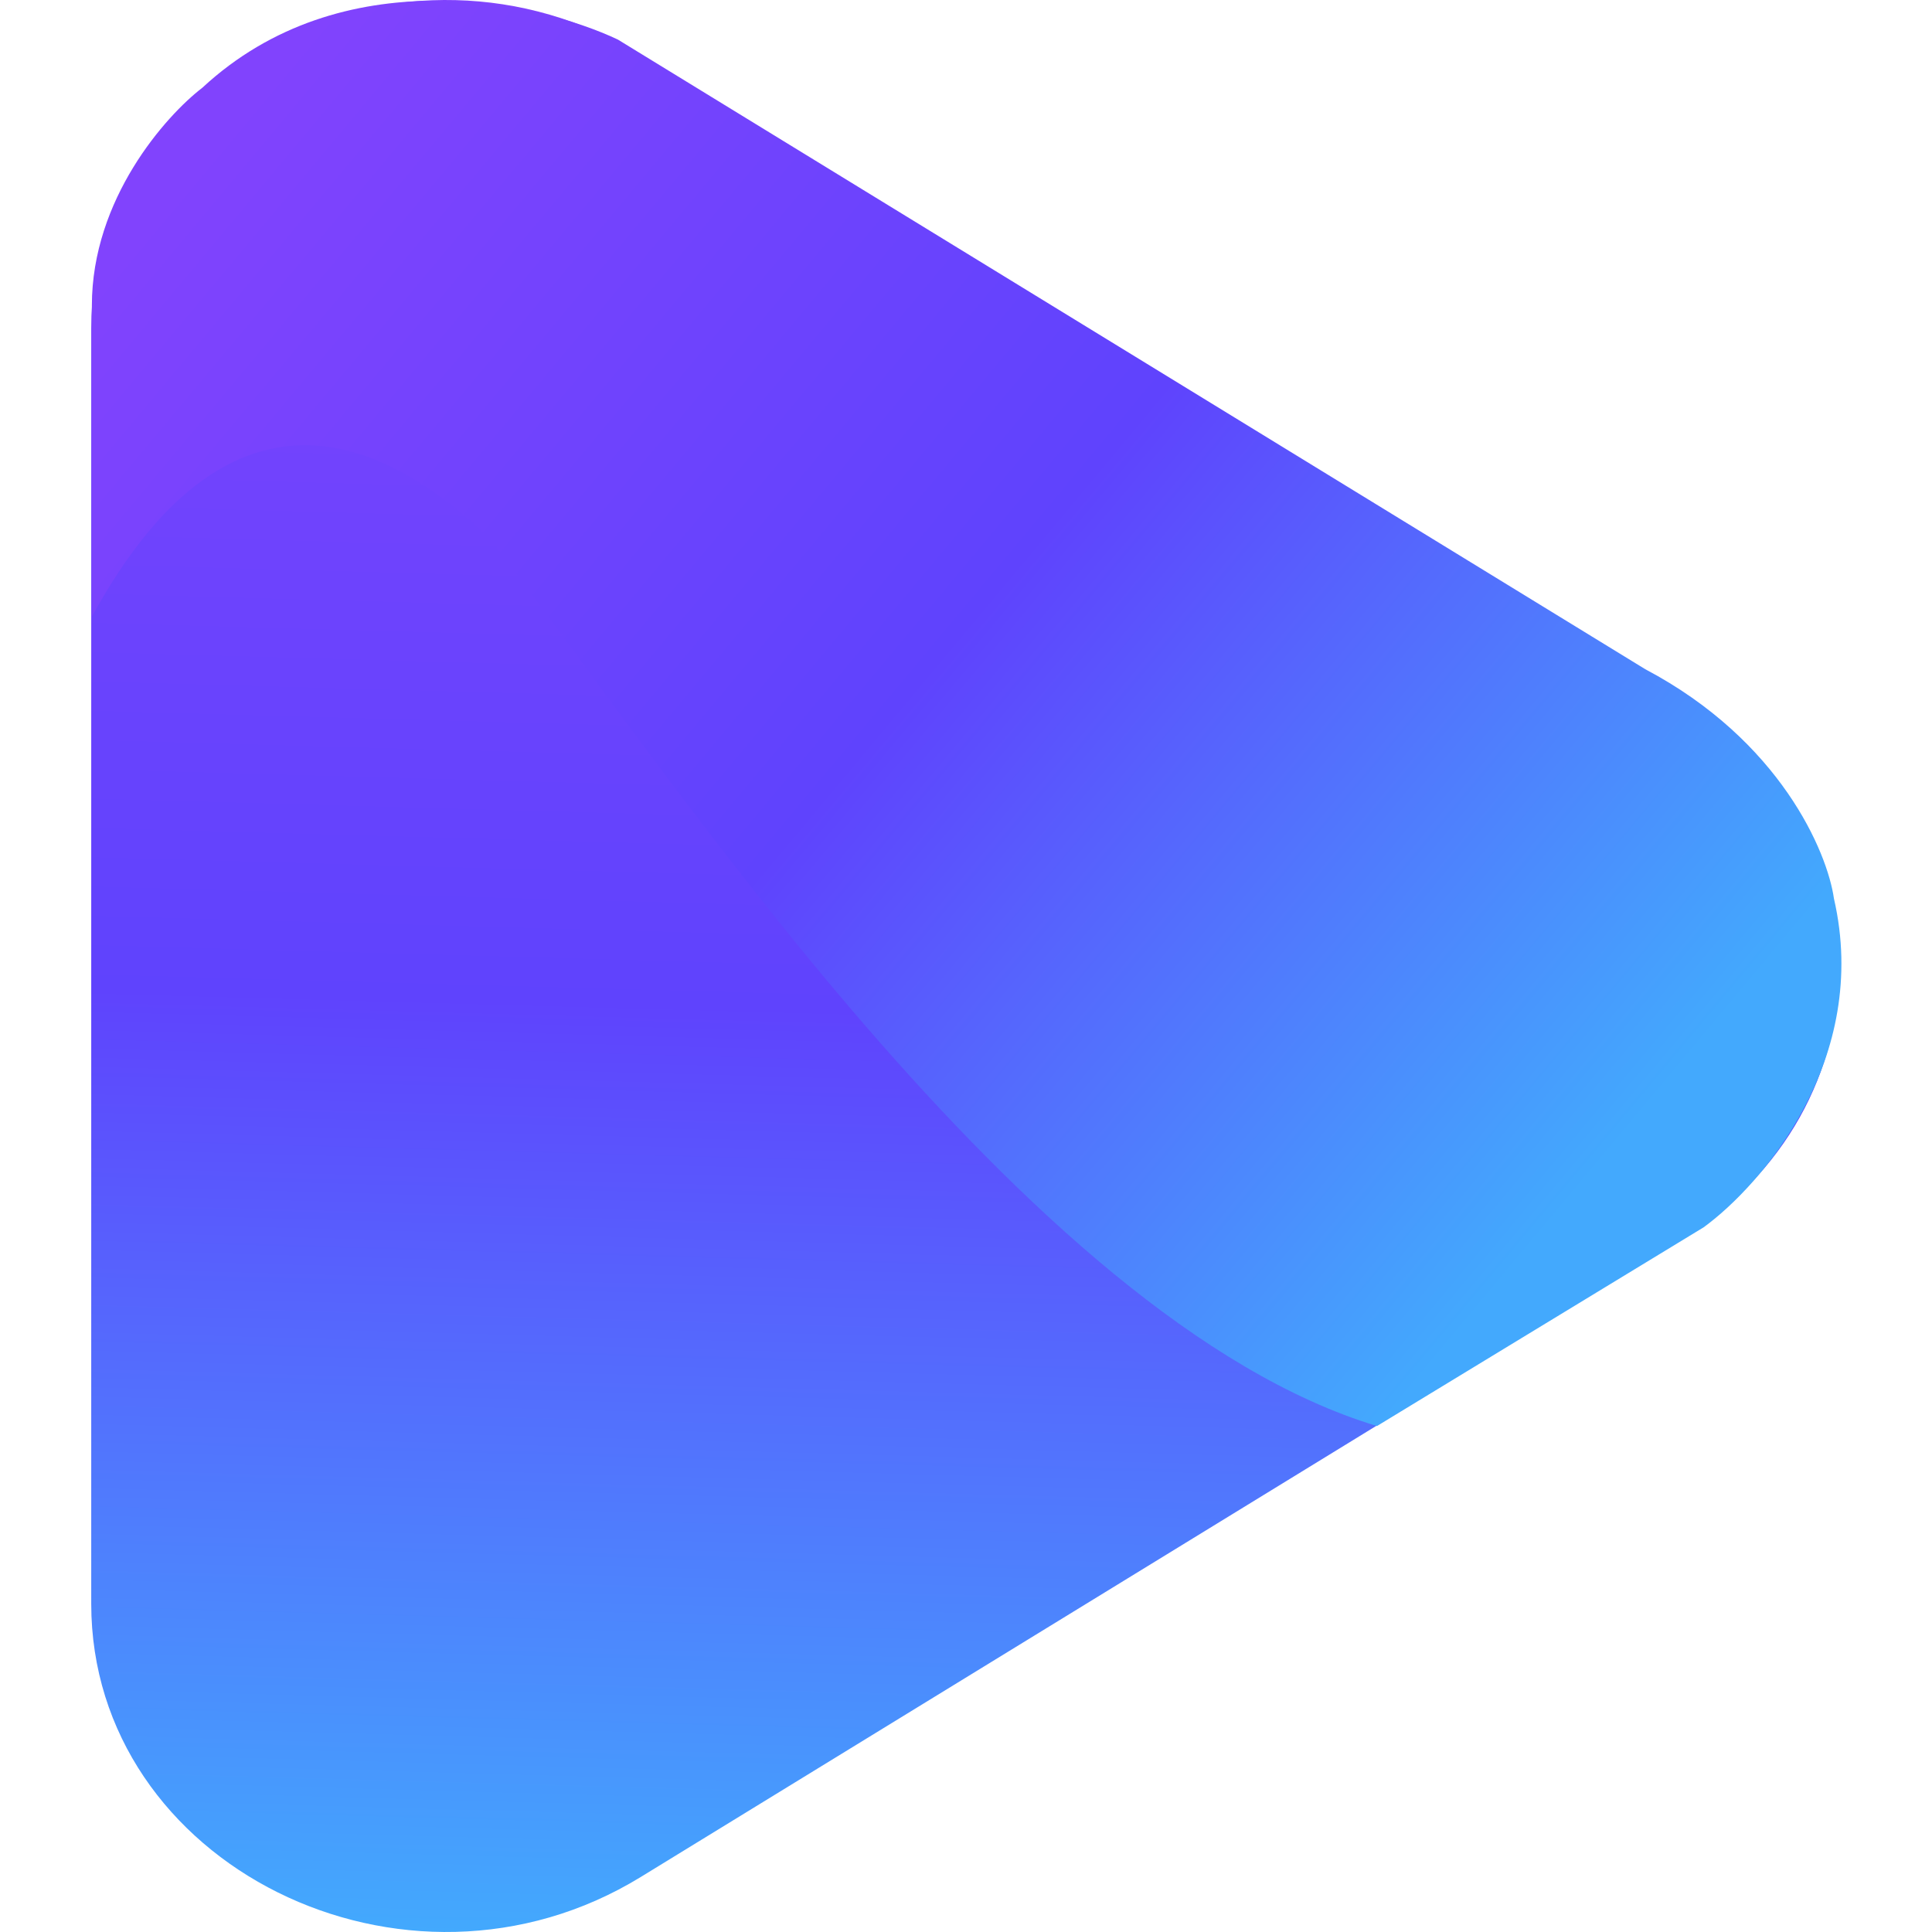
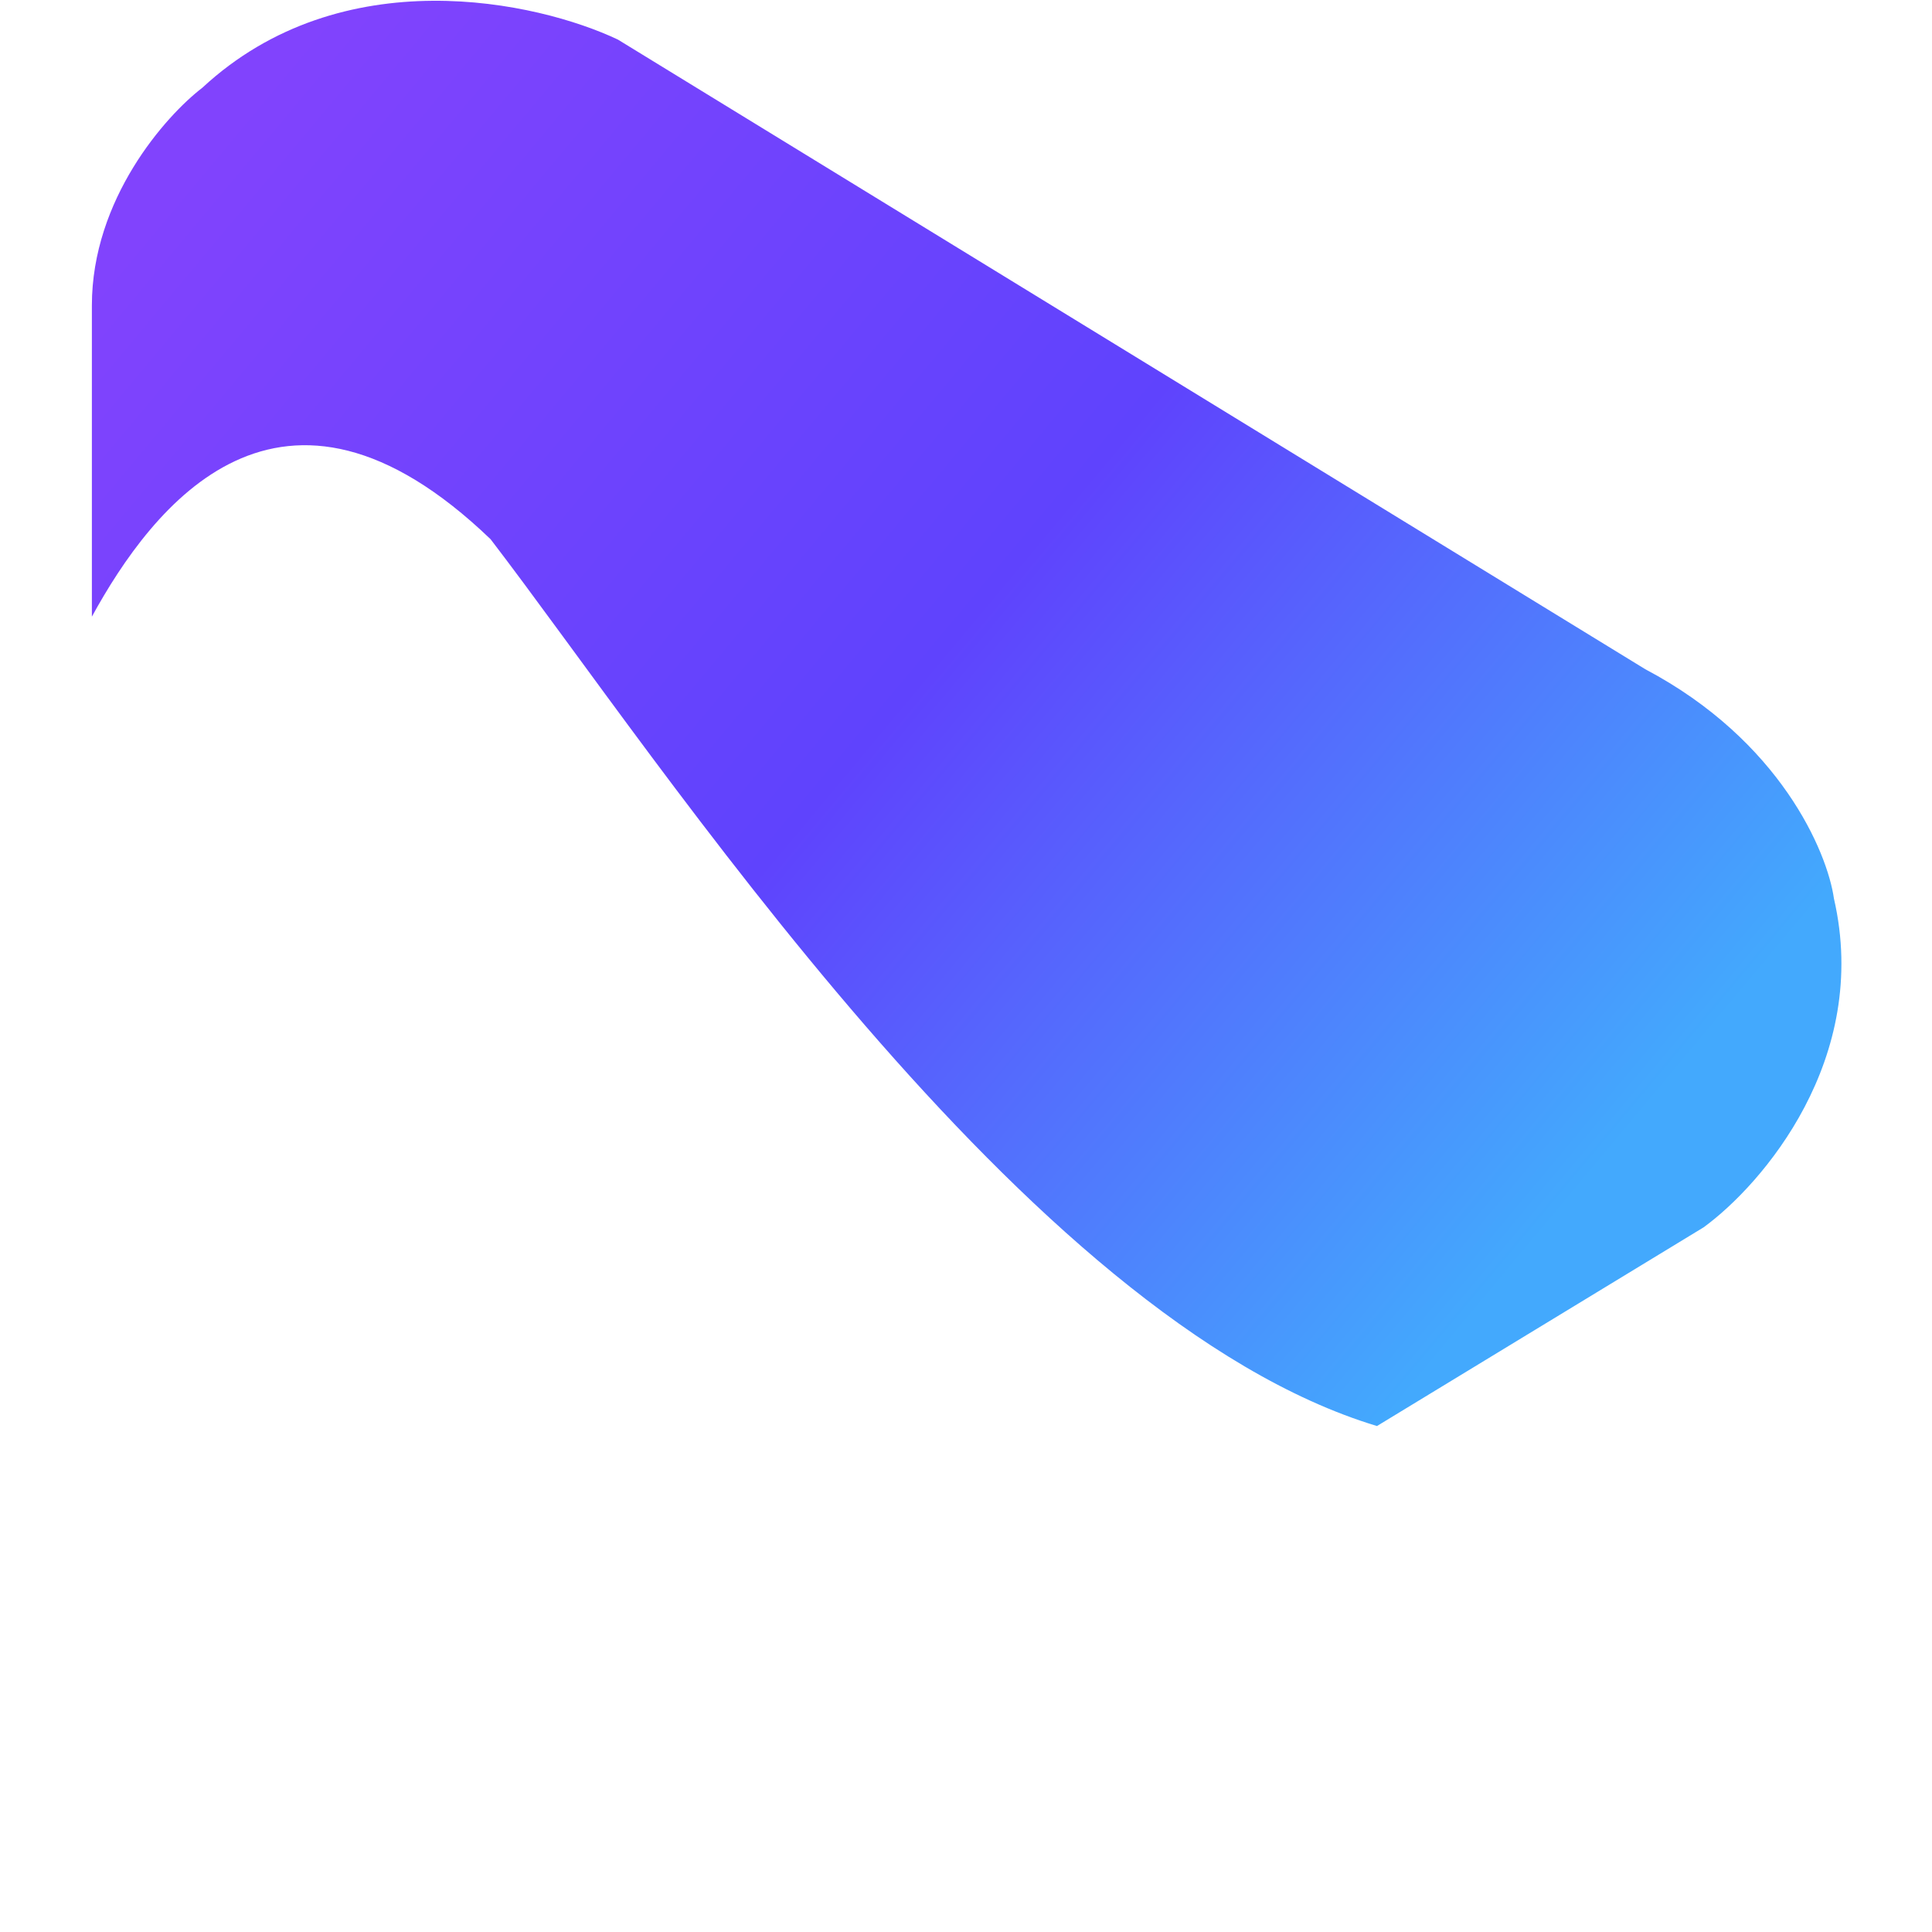
<svg xmlns="http://www.w3.org/2000/svg" width="1080" height="1080" viewBox="0 0 1080 1080" fill="none">
-   <path d="M51 183.364V896.5C51 1042.53 226.736 1129.91 358.237 1049.22L939.622 692.654C1057.75 620.295 1057.75 459.733 939.622 387.374L358.237 30.806C226.736 -49.883 51 37.339 51 183.364Z" fill="url(#paint0_linear_3303_5232)" />
  <path d="M274.244 301.429C156.801 188.725 85.078 283.189 51.359 344.714V170.758C51.359 111.303 92.507 64.86 113.081 49.071C191.262 -23.452 300.532 0.886 345.395 22.12L919.75 374.114C995.188 413.969 1021.48 476.201 1025.19 502.335C1045.77 591.845 985.187 662.135 952.326 686.091L769.732 797.161C572.908 737.706 369.398 425.566 274.244 301.429Z" fill="url(#paint1_linear_3303_5232)" />
  <defs>
    <linearGradient id="paint0_linear_3303_5232" x1="230.513" y1="1080" x2="260.425" y2="1.951" gradientUnits="userSpaceOnUse">
      <stop stop-color="#43A9FD" />
      <stop offset="0.484" stop-color="#5F43FD" />
      <stop offset="1" stop-color="#8143FD" />
    </linearGradient>
    <linearGradient id="paint1_linear_3303_5232" x1="787.02" y1="779.488" x2="49.34" y2="163.486" gradientUnits="userSpaceOnUse">
      <stop stop-color="#43A9FD" />
      <stop offset="0.484" stop-color="#5F43FD" />
      <stop offset="1" stop-color="#8143FD" />
    </linearGradient>
  </defs>
</svg>